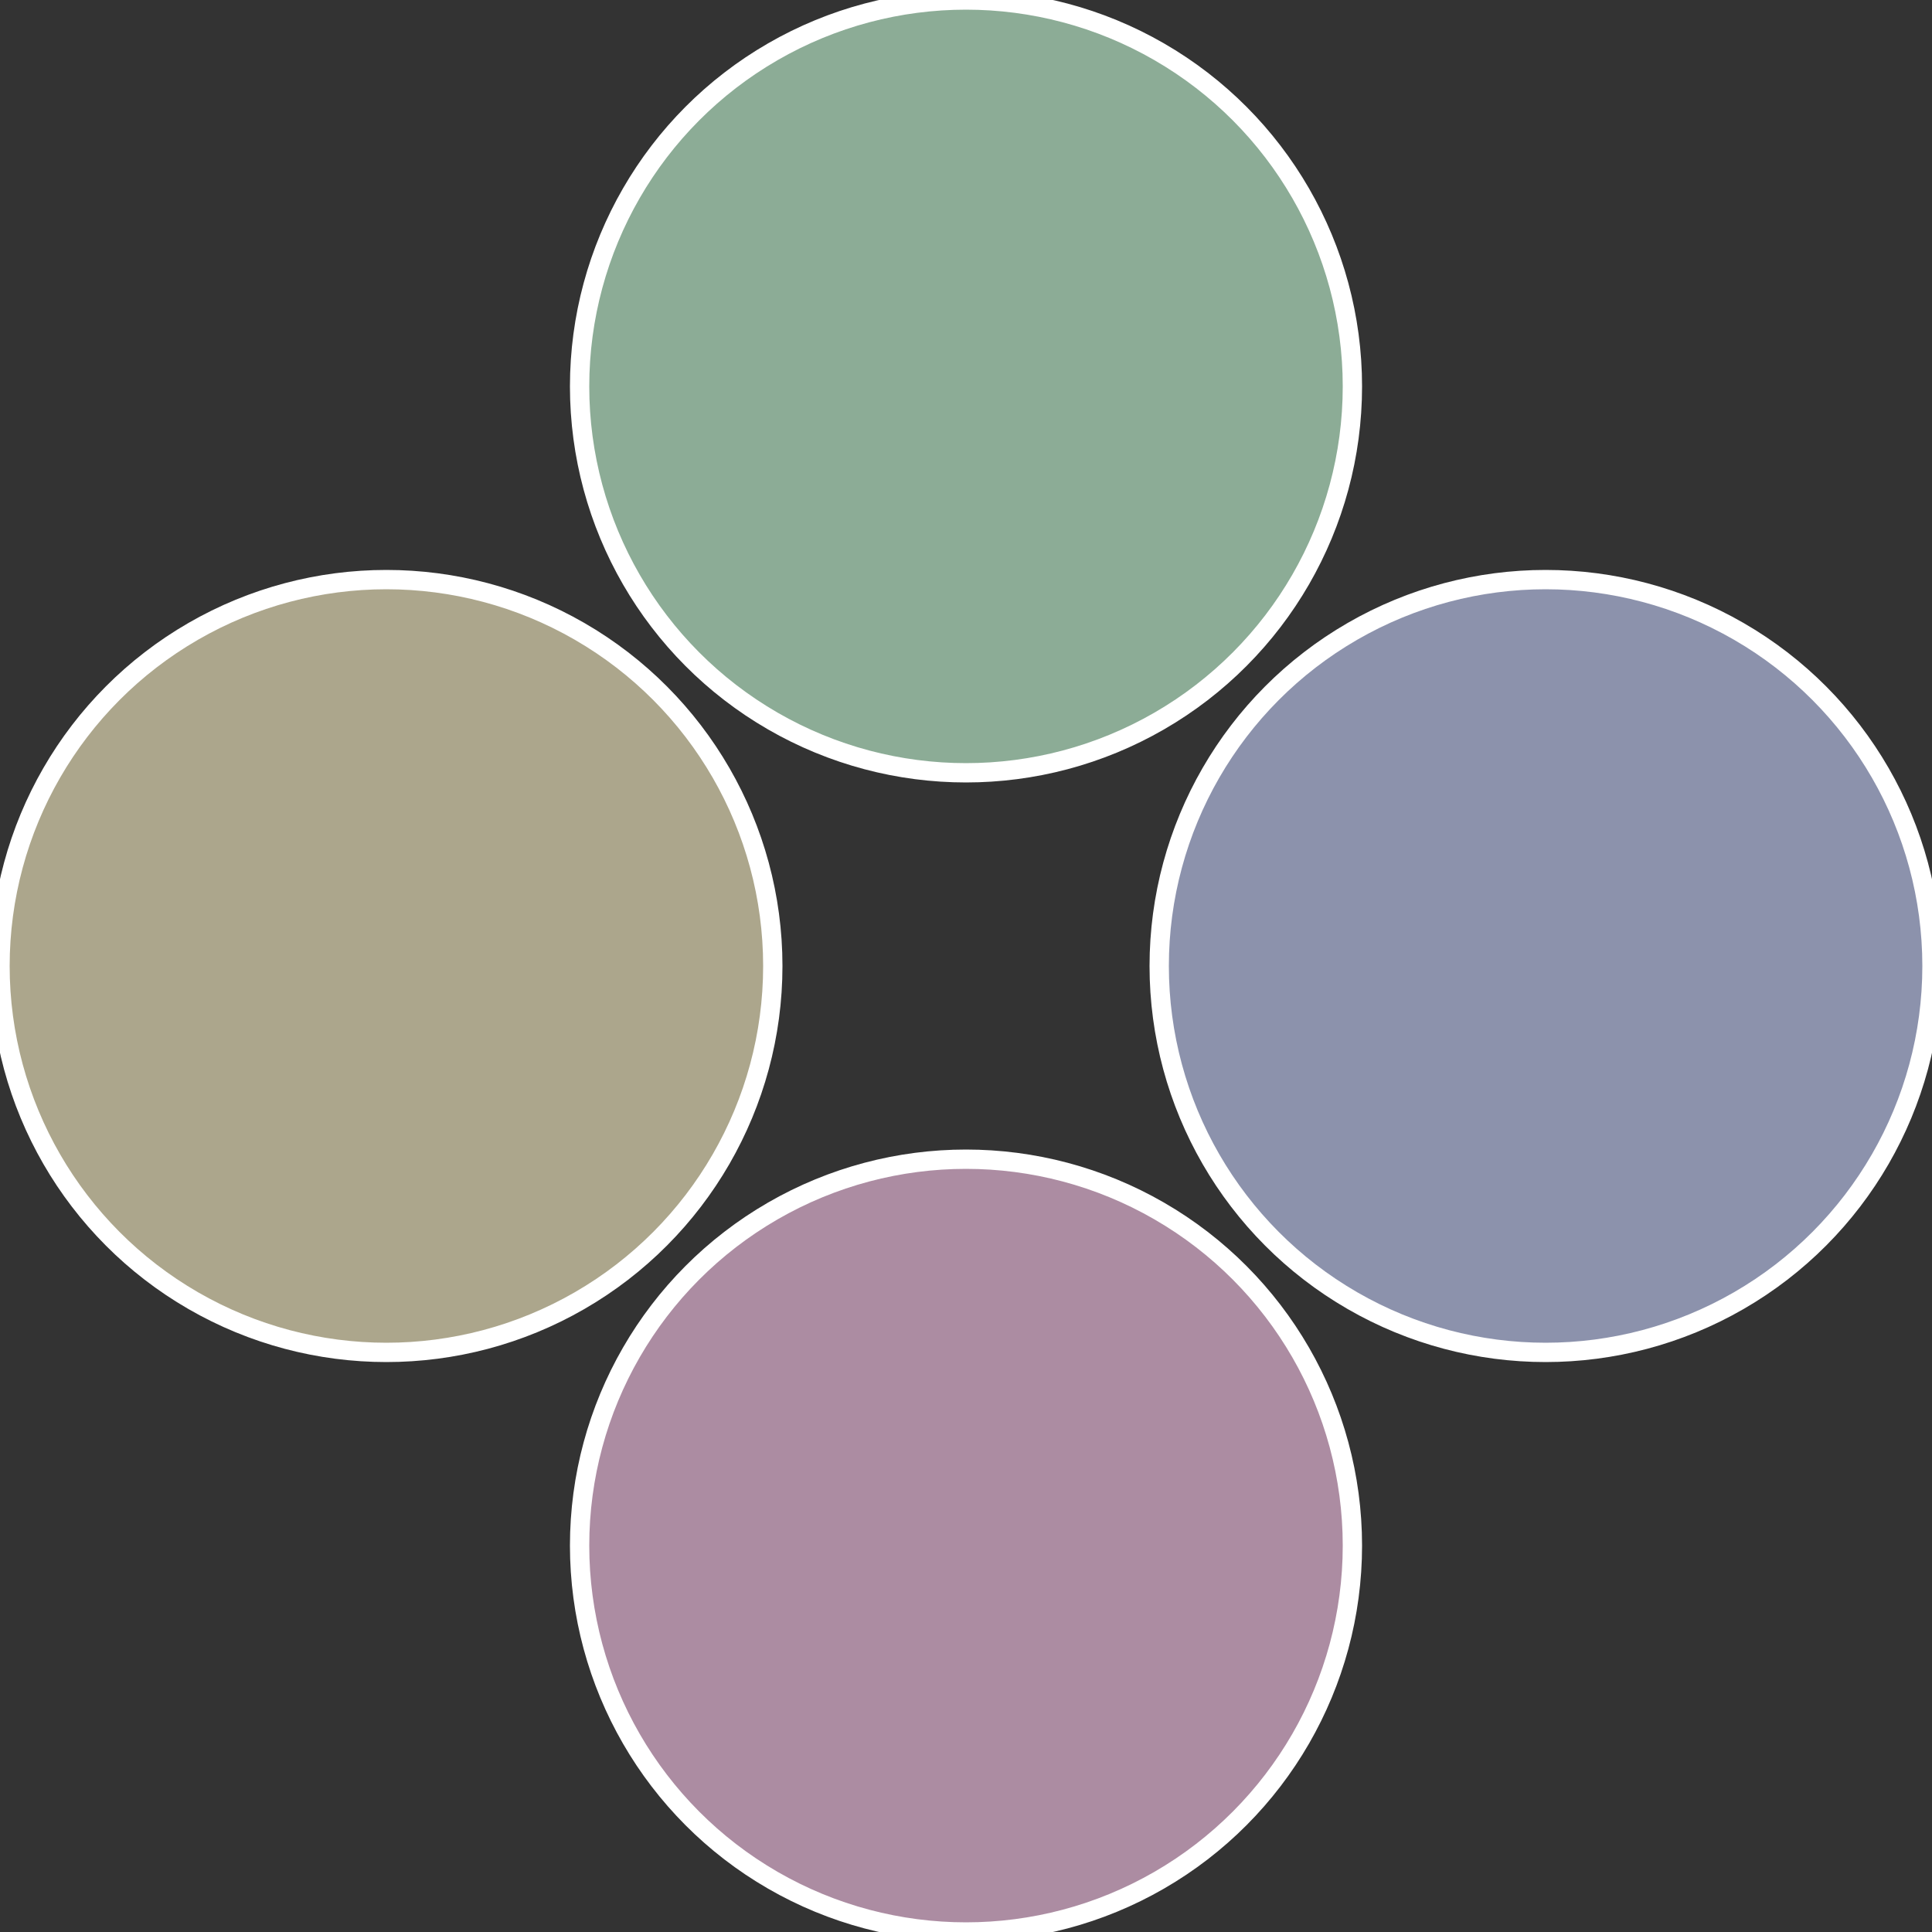
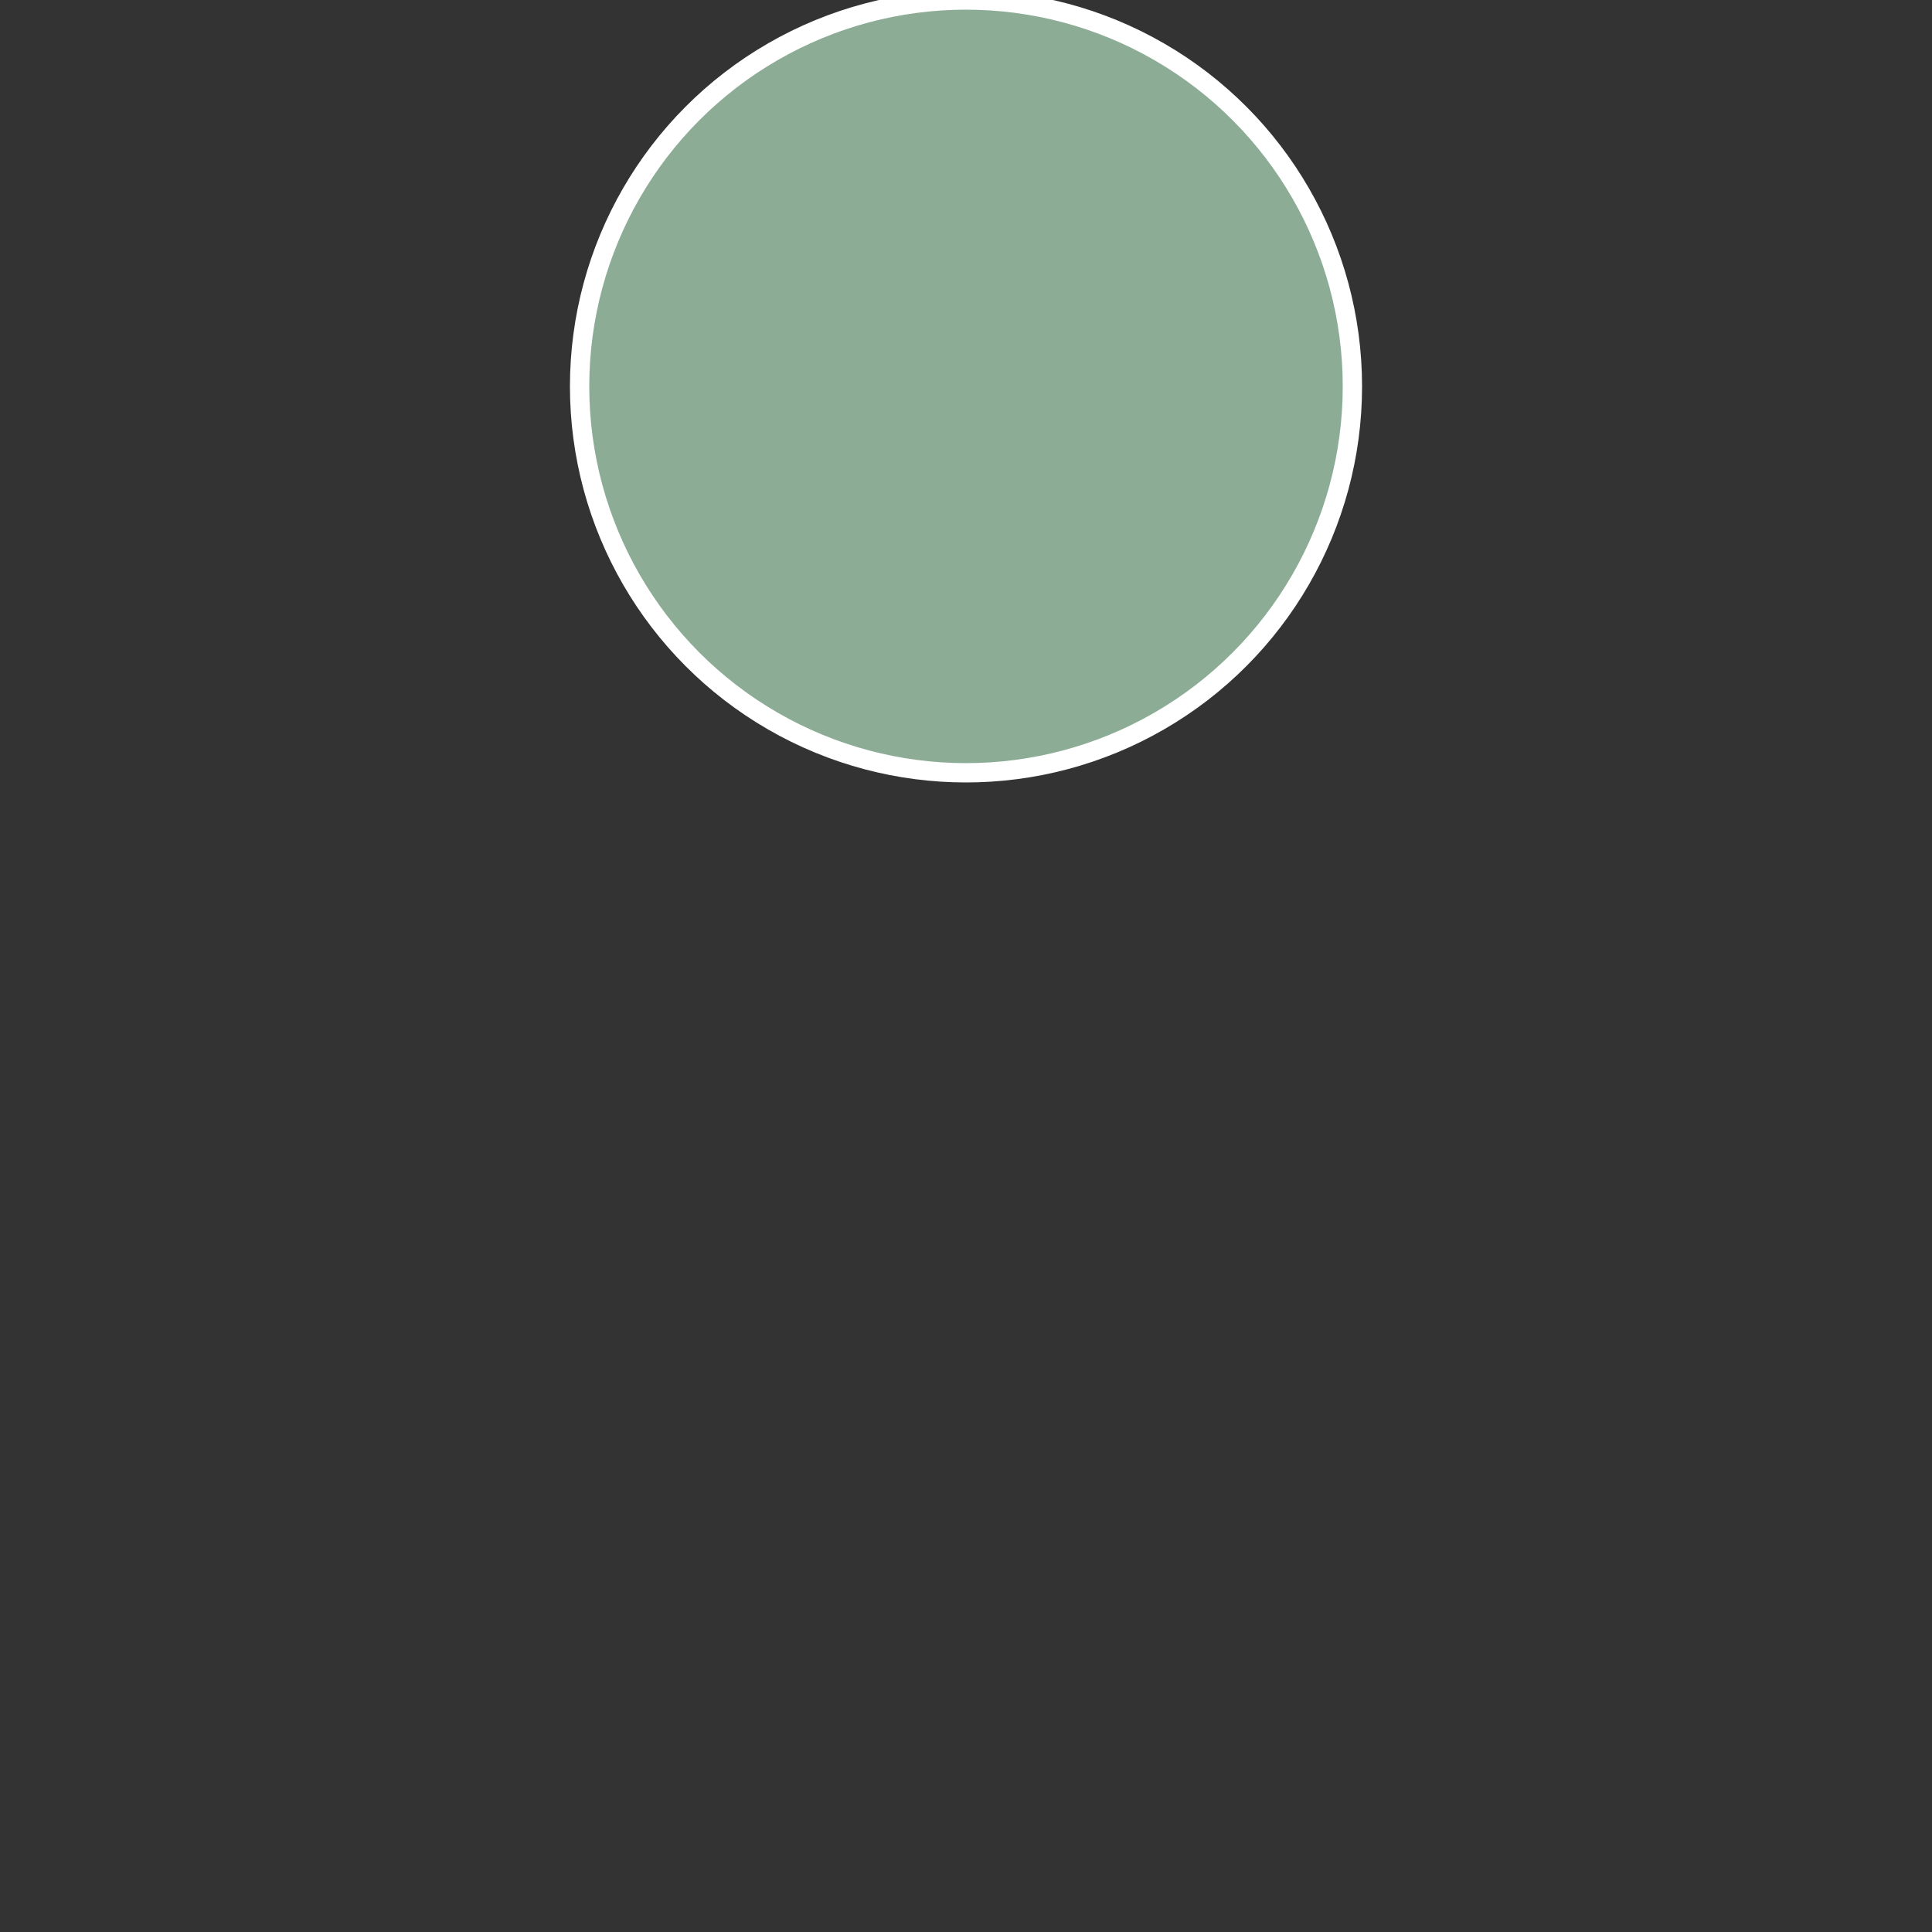
<svg xmlns="http://www.w3.org/2000/svg" width="500" height="500" viewBox="-1 -1 2 2">
  <rect x="-1" y="-1" width="2" height="2" fill="#333333" stroke="none" />
-   <circle cx="0.6" cy="0" r="0.4" fill="#8c92ac" stroke="#fff" stroke-width="1%" />
-   <circle cx="3.6739403974421E-17" cy="0.6" r="0.4" fill="#ac8ca2" stroke="#fff" stroke-width="1%" />
-   <circle cx="-0.6" cy="7.3478807948841E-17" r="0.4" fill="#aca68c" stroke="#fff" stroke-width="1%" />
  <circle cx="-1.1021821192326E-16" cy="-0.6" r="0.4" fill="#8cac96" stroke="#fff" stroke-width="1%" />
</svg>